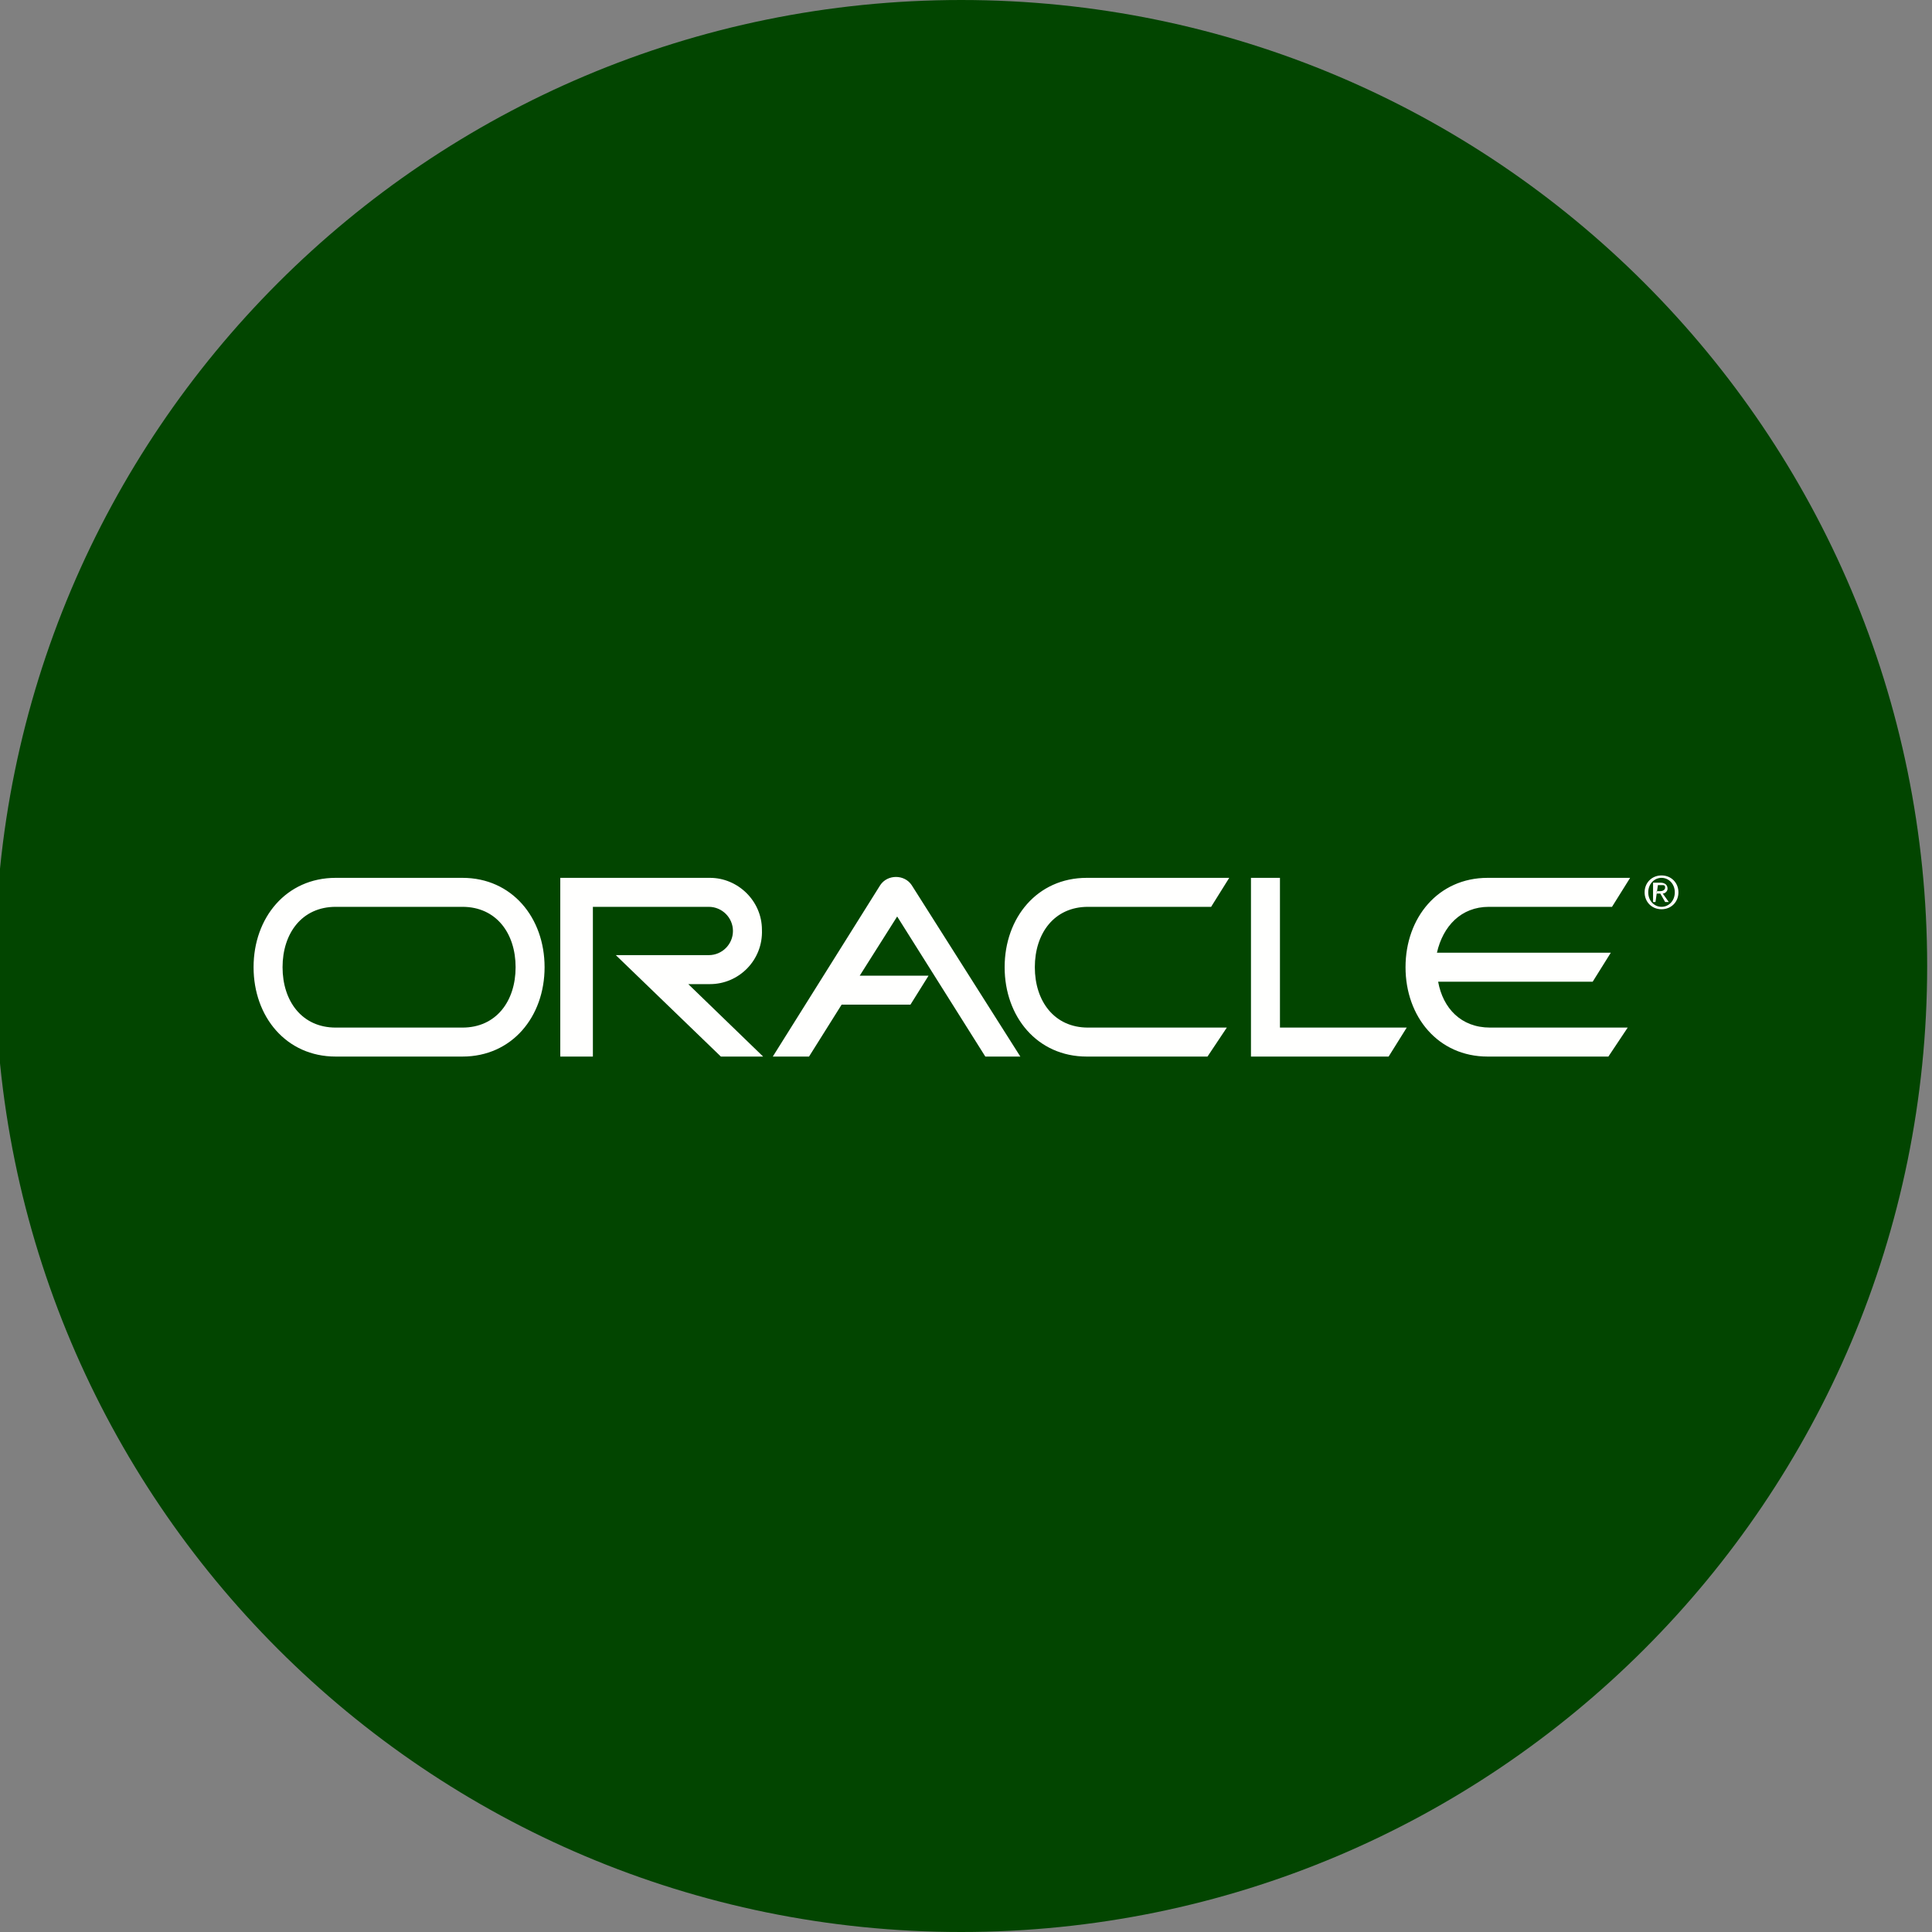
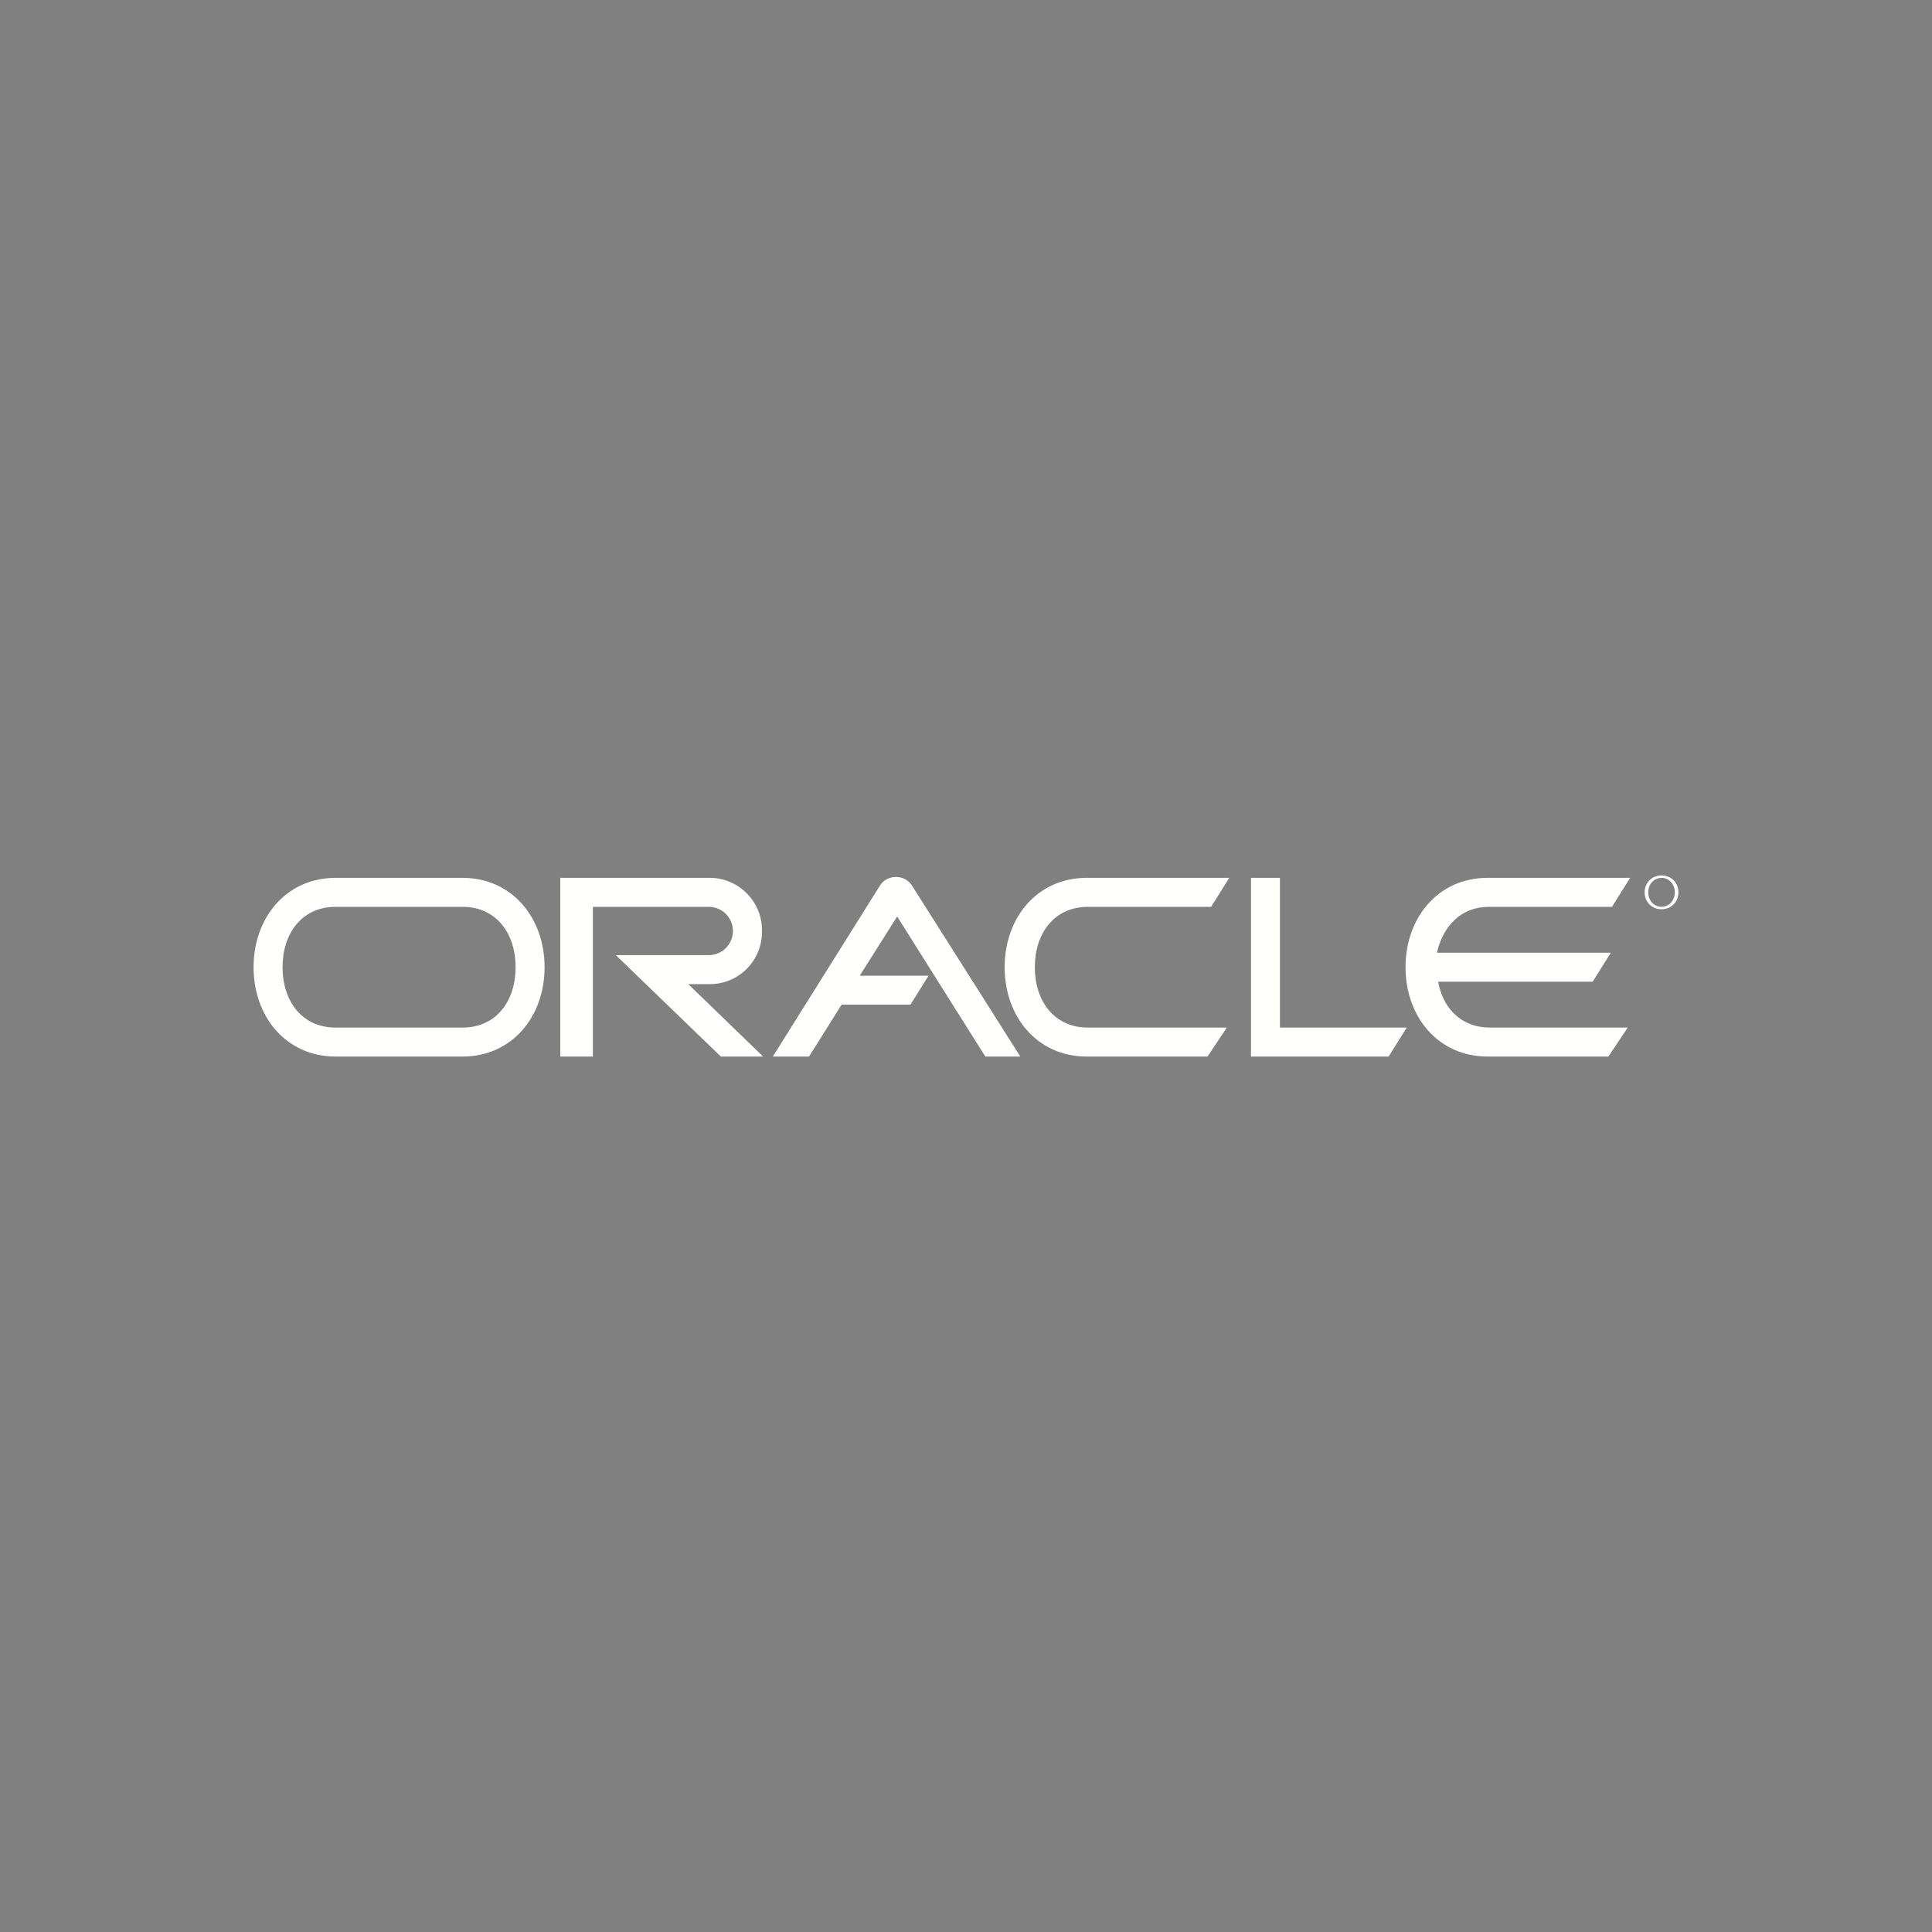
<svg xmlns="http://www.w3.org/2000/svg" version="1.1" id="Layer_1" x="0px" y="0px" viewBox="0 0 160 160" style="enable-background:new 0 0 160 160;" xml:space="preserve">
  <rect x="0" y="0" width="160" height="160" fill="#808080" stroke="none" />
  <style type="text/css">
	.st0{fill:#024500;}
	.st1{fill:none;stroke:#FFFFFF;stroke-width:2.847;stroke-linecap:round;stroke-linejoin:round;}
	.st2{fill:#FFFFFF;}
	.st3{fill:none;stroke:#C9A225;stroke-width:6.776;stroke-miterlimit:10;}
	.st4{fill:none;stroke:#C9A225;stroke-width:6.776;stroke-linejoin:round;stroke-miterlimit:10;}
	.st5{fill:none;stroke:#EEEDE1;stroke-width:6.776;stroke-miterlimit:10;}
	.st6{fill:#3A3A66;}
	.st7{fill:none;stroke:#C9A225;stroke-width:2.323;stroke-miterlimit:10;}
	.st8{fill:none;stroke:#EEEDE1;stroke-width:2.323;stroke-miterlimit:10;}
	.st9{fill:#C9A225;}
	.st10{fill-rule:evenodd;clip-rule:evenodd;fill:#FFFFFE;}
</style>
-   <path class="st0" d="M79.6,0L79.6,0c44.2,0,80,35.8,80,80l0,0c0,44.2-35.8,80-80,80l0,0c-44.2,0-80-35.8-80-80l0,0  C-0.4,35.8,35.4,0,79.6,0z" />
  <g>
    <path class="st10" d="M103.6,72.7h2.4v12.4h10.5l-1.5,2.4h-11.4L103.6,72.7L103.6,72.7z M84.5,87.5l-9-14.2c-0.6-0.9-2-0.9-2.6,0   L64,87.5H67l2.7-4.3h5.7l1.5-2.4h-5.7l3.1-4.9l7.3,11.6L84.5,87.5L84.5,87.5z M90,72.7c-4.1,0-6.8,3.3-6.8,7.4   c0,4.1,2.7,7.4,6.8,7.4l10,0l1.6-2.4H90.1c-2.8,0-4.4-2.2-4.4-5c0-2.8,1.6-5,4.4-5h10.2l1.5-2.4L90,72.7z M27.8,75.1h10.5   c2.8,0,4.4,2.2,4.4,5c0,2.8-1.6,5-4.4,5H27.8c-2.8,0-4.4-2.2-4.4-5C23.4,77.3,25,75.1,27.8,75.1z M27.8,72.7   c-4.1,0-6.8,3.3-6.8,7.4c0,4.1,2.7,7.4,6.8,7.4h10.5c4.1,0,6.8-3.3,6.8-7.4c0-4.1-2.7-7.4-6.8-7.4H27.8z M119.1,81.3   c0.4,2.2,1.9,3.8,4.3,3.8h11.4l-1.6,2.4l-10,0c-4.1,0-6.8-3.3-6.8-7.4c0-4.1,2.7-7.4,6.8-7.4l11.8,0l-1.5,2.4h-10.2   c-2.3,0-3.8,1.6-4.3,3.8h14.4l-1.5,2.4L119.1,81.3L119.1,81.3L119.1,81.3z M58.8,81.5c2.4,0,4.4-2,4.3-4.5c0-2.4-2-4.3-4.3-4.3   l-12.4,0v14.8h2.7V75.1h9.6c1.1,0,2,0.9,2,2c0,1.1-0.9,2-2,2h-7.7l8.7,8.4h3.5l-6.2-6L58.8,81.5z M137.6,72.7   c0.6,0,1.1,0.5,1.1,1.2c0,0.7-0.5,1.2-1.1,1.2c-0.6,0-1.1-0.5-1.1-1.2C136.5,73.2,137,72.7,137.6,72.7v-0.2c-0.8,0-1.4,0.6-1.4,1.4   c0,0.8,0.6,1.4,1.4,1.4c0.8,0,1.4-0.6,1.4-1.4c0-0.8-0.6-1.4-1.4-1.4V72.7z" />
-     <path class="st10" d="M137.3,73.3h0.3c0.2,0,0.3,0,0.3,0.2c0,0.2-0.2,0.3-0.4,0.3h-0.3V74h0.3l0.4,0.7h0.3l-0.5-0.7   c0.2,0,0.4-0.2,0.4-0.4c0-0.3-0.2-0.5-0.6-0.5h-0.6v1.6h0.2L137.3,73.3L137.3,73.3z" />
  </g>
</svg>